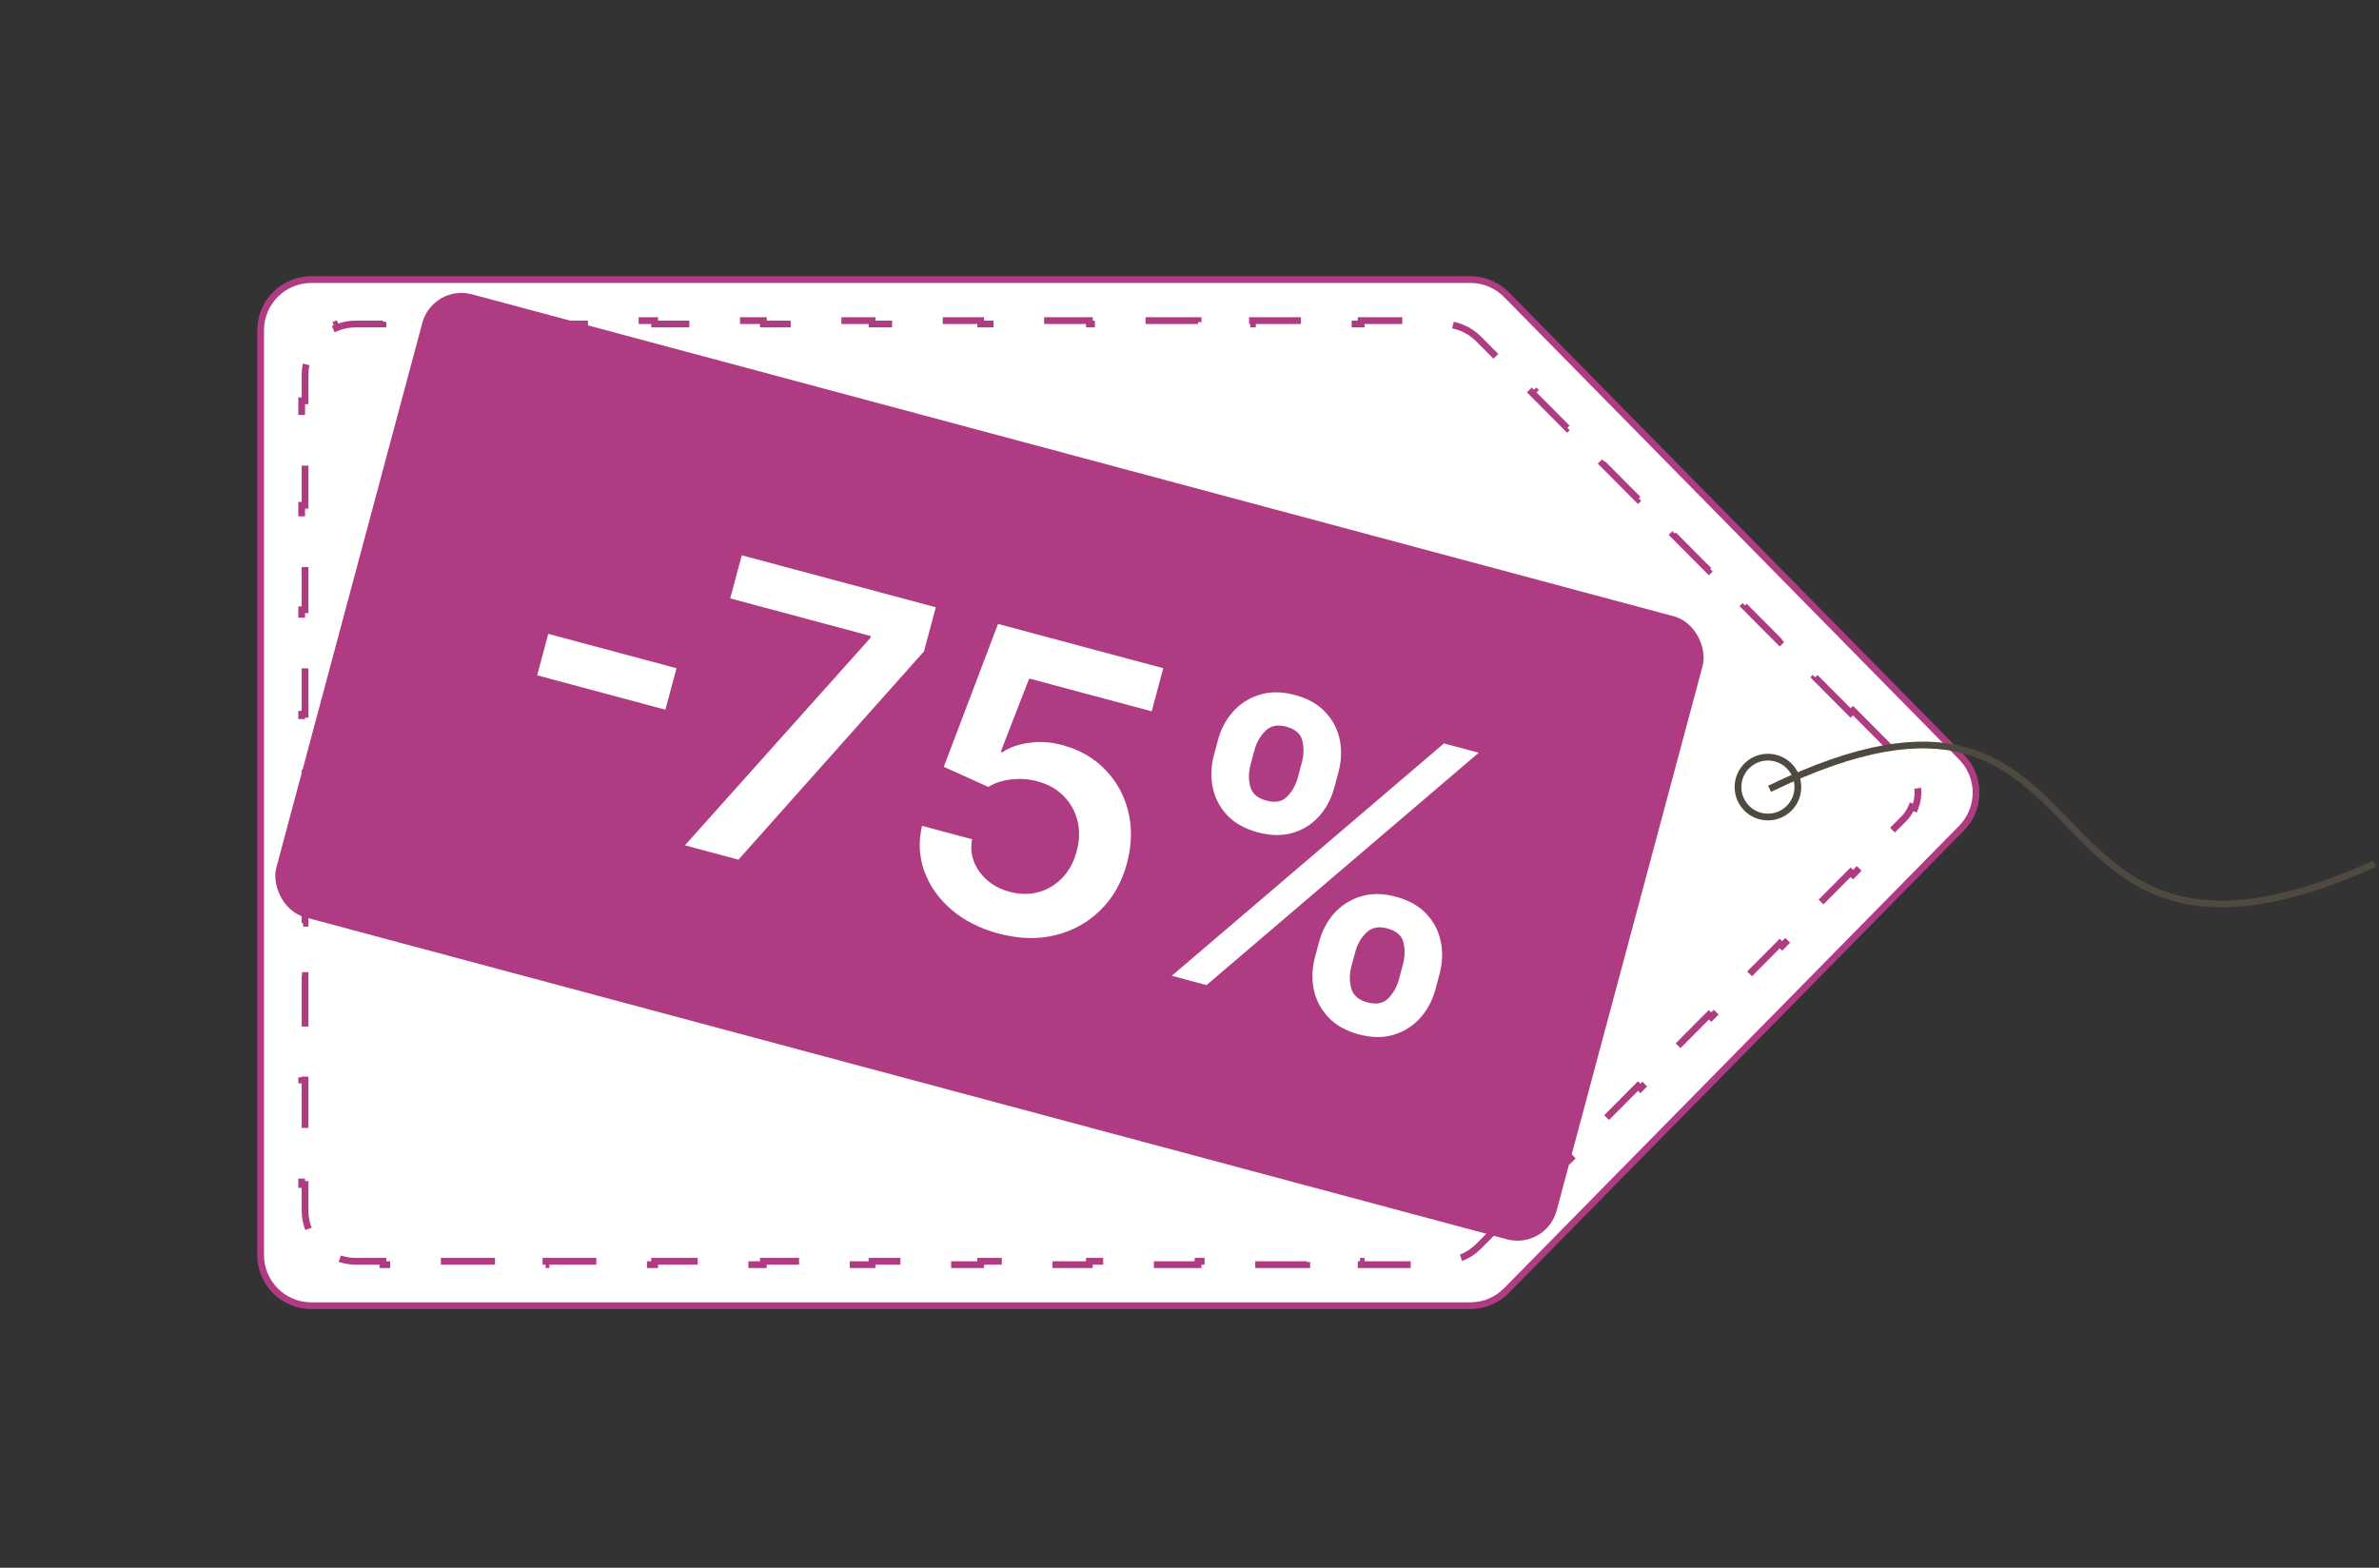
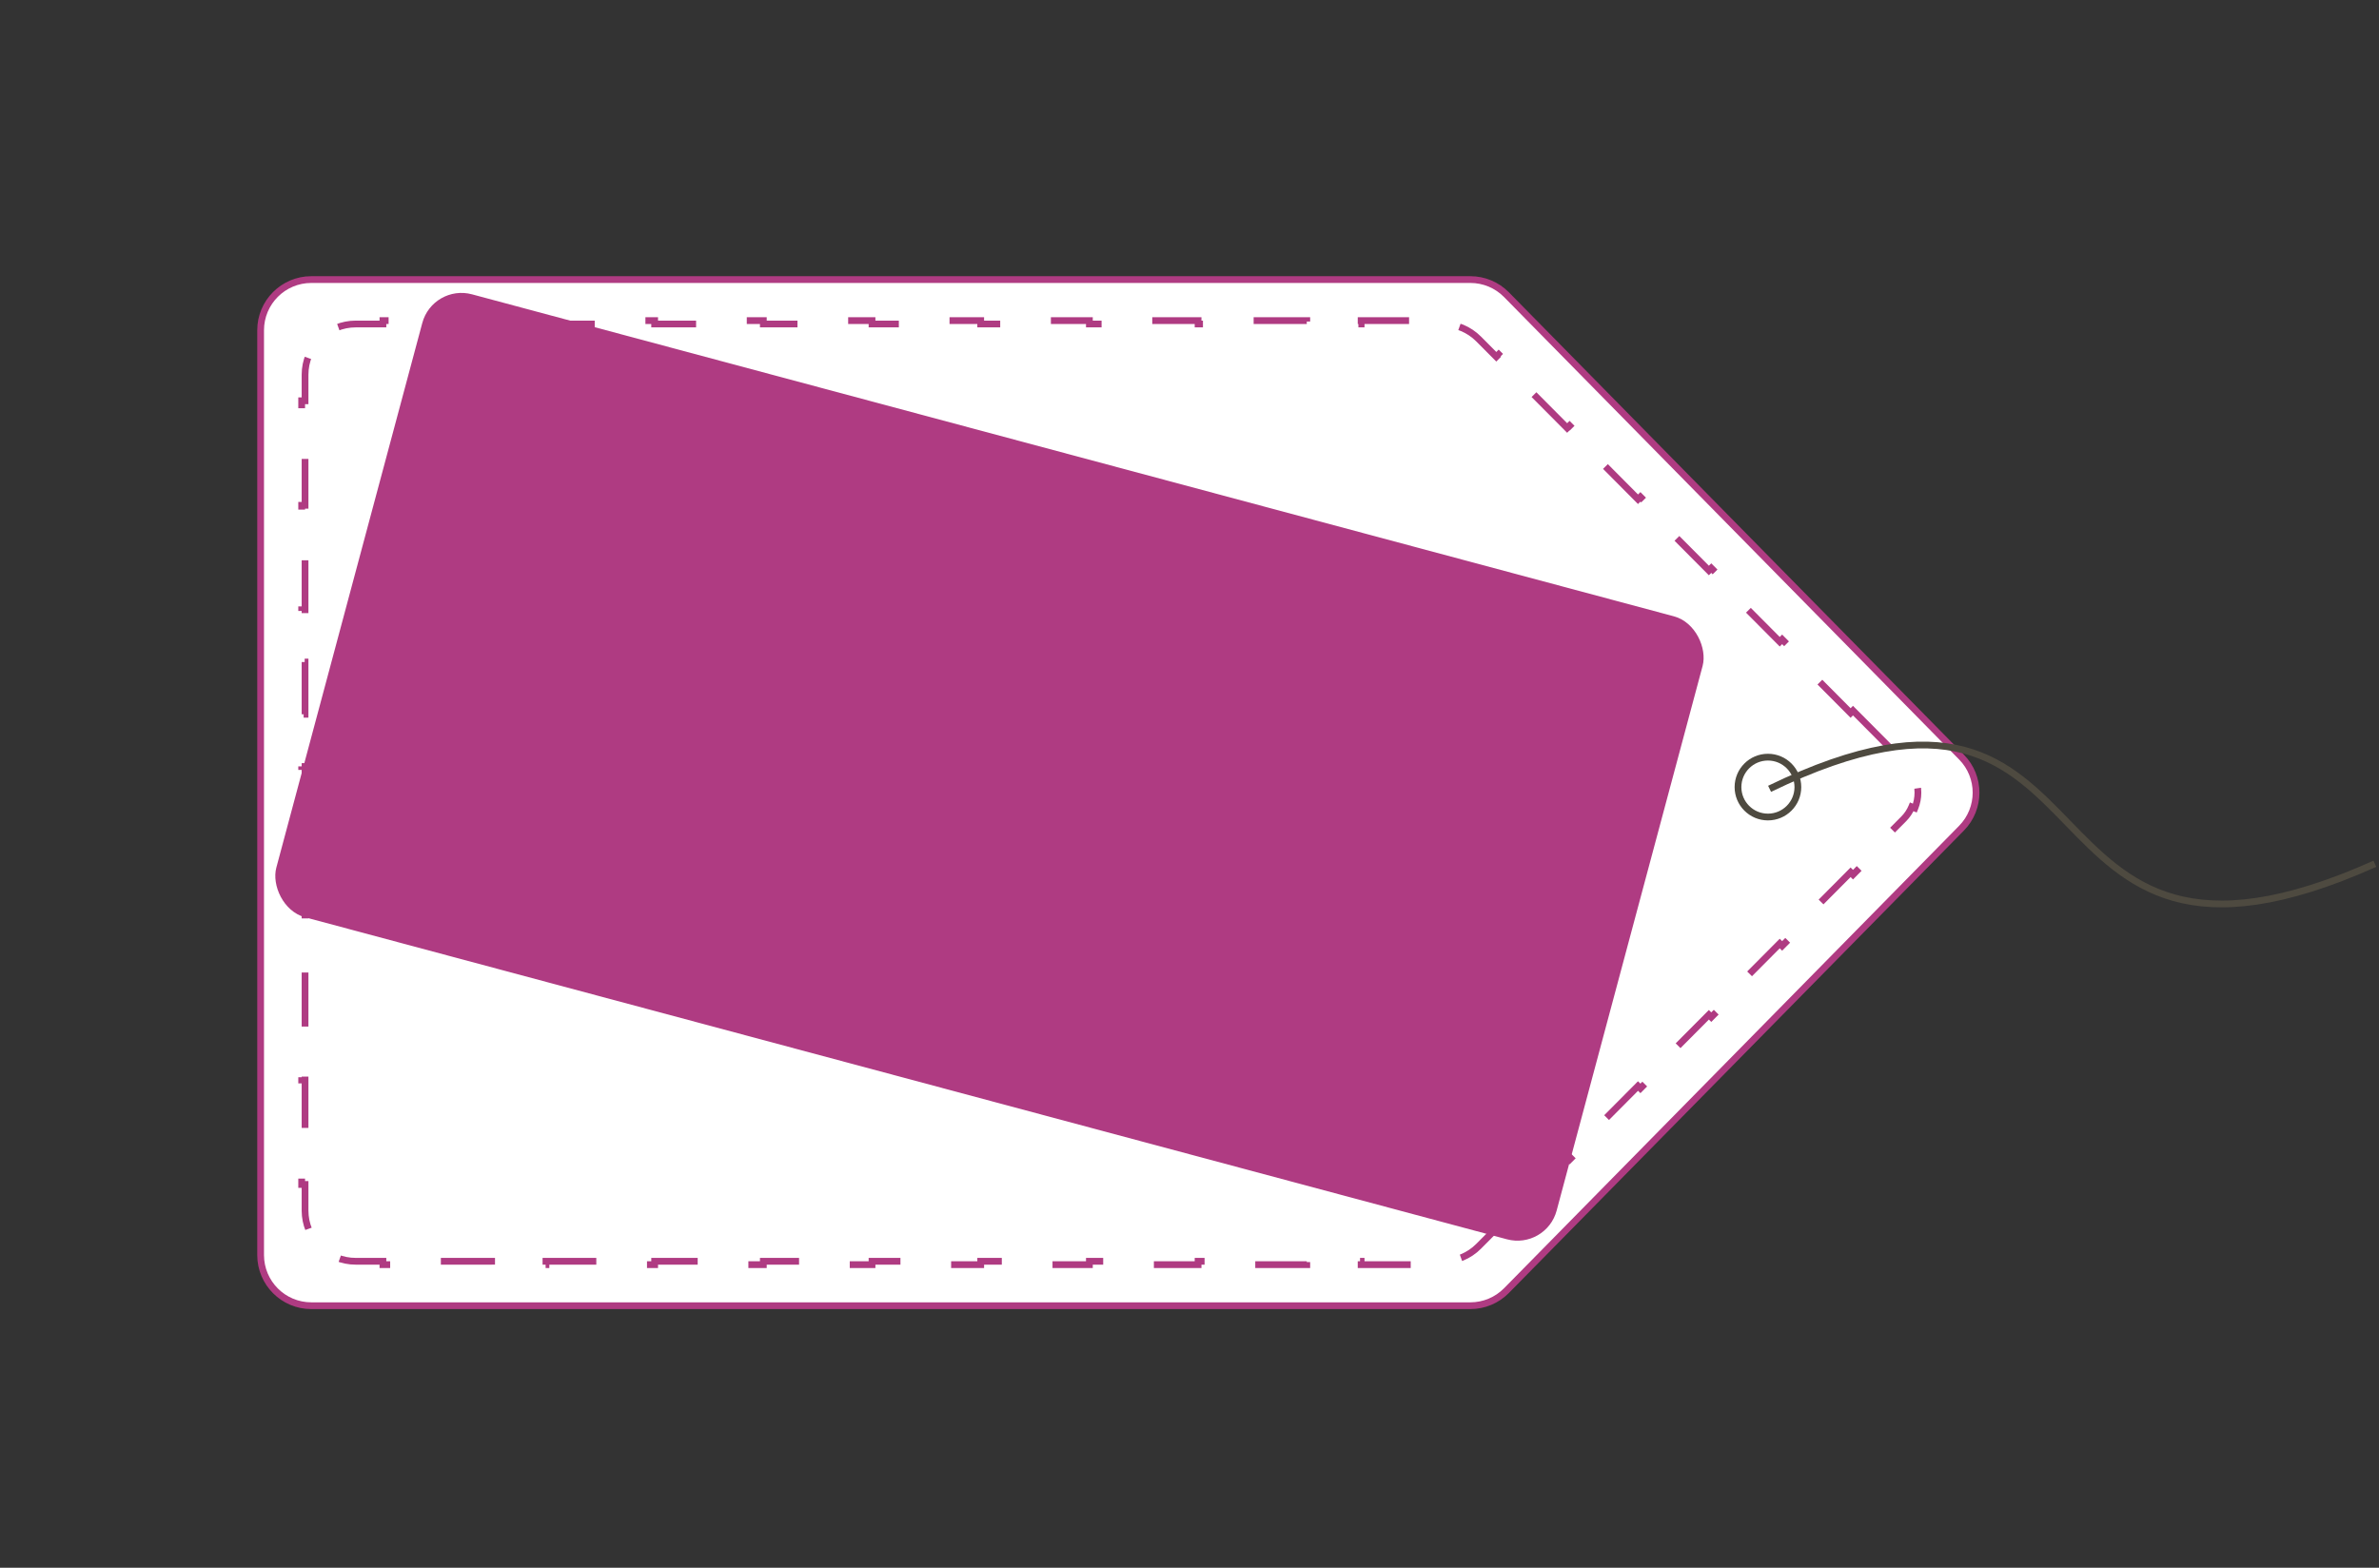
<svg xmlns="http://www.w3.org/2000/svg" width="176" height="116" viewBox="0 0 176 116" fill="none">
  <rect x="0" y="0" width="176" height="116" fill="#333333" stroke="none" />
  <path d="M23.031 20.686H108.779C109.784 20.686 110.747 21.089 111.452 21.806L145.113 56.019C146.549 57.478 146.549 59.819 145.113 61.279L111.452 95.492C110.747 96.208 109.784 96.612 108.779 96.612H23.031C20.96 96.612 19.281 94.933 19.281 92.862V24.436C19.281 22.365 20.96 20.686 23.031 20.686Z" fill="white" stroke="#AF3B82" stroke-width="0.5" />
-   <path d="M137.085 52.579L139.706 55.215L139.529 55.392L140.84 56.709C141.102 56.973 141.299 57.276 141.433 57.599L141.664 57.504C141.965 58.235 141.965 59.062 141.664 59.793L141.433 59.698C141.299 60.021 141.102 60.324 140.84 60.588L139.529 61.906L139.706 62.082L137.085 64.718L136.908 64.541L134.287 67.177L134.464 67.354L131.843 69.99L131.666 69.813L129.045 72.449L129.222 72.626L126.601 75.261L126.424 75.085L123.802 77.721L123.98 77.897L121.359 80.533L121.181 80.357L118.56 82.993L118.738 83.169L116.116 85.805L115.939 85.629L113.318 88.265L113.495 88.441L110.874 91.077L110.697 90.9L109.386 92.219C108.683 92.926 107.725 93.324 106.727 93.324H104.717V93.574H100.697V93.324H96.676V93.574H92.656V93.324H88.635V93.574H84.615V93.324H80.594V93.574H76.574V93.324H72.553V93.574H68.533V93.324H64.513V93.574H60.492V93.324H56.472V93.574H52.451V93.324H48.431V93.574H44.41V93.324H40.39V93.574H36.37V93.324H32.349V93.574H28.329V93.324H26.318C25.809 93.324 25.325 93.223 24.883 93.04L24.787 93.271C23.809 92.865 23.027 92.083 22.622 91.106L22.853 91.01C22.67 90.568 22.568 90.083 22.568 89.574V87.641H22.318V83.776H22.568V79.91H22.318V76.044H22.568V72.179H22.318V68.313H22.568V64.447H22.318V60.581H22.568V56.716H22.318V52.85H22.568V48.984H22.318V45.118H22.568V41.253H22.318V37.387H22.568V33.521H22.318V29.656H22.568V27.723C22.568 27.214 22.67 26.729 22.853 26.287L22.622 26.192C23.027 25.214 23.809 24.432 24.787 24.026L24.883 24.257C25.325 24.074 25.809 23.973 26.318 23.973H28.329V23.723H32.349V23.973H36.37V23.723H40.39V23.973H44.41V23.723H48.431V23.973H52.451V23.723H56.472V23.973H60.492V23.723H64.513V23.973H68.533V23.723H72.553V23.973H76.574V23.723H80.594V23.973H84.615V23.723H88.635V23.973H92.656V23.723H96.676V23.973H100.697V23.723H104.717V23.973H106.727C107.725 23.973 108.682 24.371 109.386 25.079L110.697 26.397L110.874 26.22L113.495 28.856L113.318 29.032L115.939 31.668L116.116 31.492L118.738 34.128L118.56 34.304L121.181 36.94L121.359 36.764L123.98 39.4L123.802 39.576L126.424 42.212L126.601 42.036L129.222 44.672L129.045 44.848L131.666 47.484L131.843 47.307L134.464 49.943L134.287 50.12L136.908 52.756L137.085 52.579Z" fill="white" stroke="#AF3B82" stroke-width="0.5" stroke-dasharray="4 4" />
+   <path d="M137.085 52.579L139.706 55.215L139.529 55.392L140.84 56.709C141.102 56.973 141.299 57.276 141.433 57.599L141.664 57.504C141.965 58.235 141.965 59.062 141.664 59.793L141.433 59.698C141.299 60.021 141.102 60.324 140.84 60.588L139.529 61.906L139.706 62.082L137.085 64.718L136.908 64.541L134.287 67.177L134.464 67.354L131.843 69.99L131.666 69.813L129.045 72.449L129.222 72.626L126.601 75.261L126.424 75.085L123.802 77.721L123.98 77.897L121.359 80.533L121.181 80.357L118.56 82.993L118.738 83.169L116.116 85.805L115.939 85.629L113.318 88.265L113.495 88.441L110.874 91.077L110.697 90.9L109.386 92.219C108.683 92.926 107.725 93.324 106.727 93.324H104.717V93.574H100.697V93.324H96.676V93.574H92.656V93.324H88.635V93.574H84.615V93.324H80.594V93.574H76.574V93.324H72.553V93.574H68.533V93.324H64.513V93.574H60.492V93.324H56.472V93.574H52.451V93.324H48.431V93.574H44.41V93.324H40.39V93.574H36.37V93.324H32.349V93.574H28.329V93.324H26.318C25.809 93.324 25.325 93.223 24.883 93.04L24.787 93.271C23.809 92.865 23.027 92.083 22.622 91.106L22.853 91.01C22.67 90.568 22.568 90.083 22.568 89.574V87.641H22.318V83.776H22.568V79.91H22.318V76.044H22.568V72.179V68.313H22.568V64.447H22.318V60.581H22.568V56.716H22.318V52.85H22.568V48.984H22.318V45.118H22.568V41.253H22.318V37.387H22.568V33.521H22.318V29.656H22.568V27.723C22.568 27.214 22.67 26.729 22.853 26.287L22.622 26.192C23.027 25.214 23.809 24.432 24.787 24.026L24.883 24.257C25.325 24.074 25.809 23.973 26.318 23.973H28.329V23.723H32.349V23.973H36.37V23.723H40.39V23.973H44.41V23.723H48.431V23.973H52.451V23.723H56.472V23.973H60.492V23.723H64.513V23.973H68.533V23.723H72.553V23.973H76.574V23.723H80.594V23.973H84.615V23.723H88.635V23.973H92.656V23.723H96.676V23.973H100.697V23.723H104.717V23.973H106.727C107.725 23.973 108.682 24.371 109.386 25.079L110.697 26.397L110.874 26.22L113.495 28.856L113.318 29.032L115.939 31.668L116.116 31.492L118.738 34.128L118.56 34.304L121.181 36.94L121.359 36.764L123.98 39.4L123.802 39.576L126.424 42.212L126.601 42.036L129.222 44.672L129.045 44.848L131.666 47.484L131.843 47.307L134.464 49.943L134.287 50.12L136.908 52.756L137.085 52.579Z" fill="white" stroke="#AF3B82" stroke-width="0.5" stroke-dasharray="4 4" />
  <circle cx="130.793" cy="58.238" r="2.215" fill="white" stroke="#4E4A40" stroke-width="0.5" />
  <rect x="32.018" y="21" width="98.059" height="47.721" rx="3" transform="rotate(15 32.018 21)" fill="#AF3B82" />
-   <path d="M50.049 49.444L49.227 52.51L39.739 49.968L40.561 46.901L50.049 49.444ZM50.671 62.547L64.387 47.208L64.426 47.064L54.022 44.277L54.877 41.087L69.232 44.933L68.358 48.195L54.632 63.609L50.671 62.547ZM73.873 69.073C72.501 68.706 71.342 68.119 70.396 67.314C69.451 66.503 68.782 65.558 68.386 64.482C67.998 63.407 67.939 62.281 68.211 61.104L71.915 62.097C71.752 62.979 71.937 63.786 72.469 64.517C73.003 65.241 73.746 65.731 74.7 65.986C75.448 66.186 76.159 66.193 76.834 66.007C77.509 65.82 78.097 65.466 78.597 64.946C79.096 64.425 79.447 63.773 79.65 62.989C79.87 62.195 79.891 61.444 79.714 60.734C79.536 60.025 79.196 59.415 78.693 58.906C78.192 58.389 77.553 58.027 76.778 57.819C76.149 57.643 75.497 57.593 74.822 57.67C74.147 57.746 73.579 57.932 73.117 58.228L69.822 56.738L73.834 46.166L86.059 49.442L85.205 52.632L76.139 50.203L74.034 55.628L74.158 55.661C74.672 55.306 75.326 55.073 76.121 54.963C76.917 54.845 77.74 54.9 78.591 55.128C79.867 55.47 80.925 56.077 81.765 56.949C82.606 57.814 83.175 58.849 83.47 60.053C83.765 61.257 83.731 62.535 83.369 63.886C82.996 65.279 82.341 66.434 81.404 67.352C80.475 68.265 79.358 68.881 78.052 69.201C76.755 69.515 75.362 69.472 73.873 69.073ZM97.288 70.803L97.585 69.692C97.804 68.876 98.177 68.17 98.704 67.576C99.237 66.984 99.893 66.568 100.671 66.328C101.448 66.087 102.31 66.094 103.257 66.348C104.231 66.609 104.992 67.037 105.538 67.632C106.086 68.22 106.437 68.902 106.589 69.678C106.748 70.456 106.717 71.257 106.497 72.08L106.199 73.191C105.98 74.007 105.608 74.713 105.081 75.307C104.554 75.901 103.902 76.318 103.124 76.558C102.353 76.8 101.488 76.793 100.527 76.535C99.567 76.278 98.81 75.851 98.257 75.254C97.703 74.657 97.347 73.97 97.188 73.192C97.036 72.416 97.069 71.62 97.288 70.803ZM100.271 70.412L99.973 71.523C99.828 72.065 99.825 72.597 99.965 73.12C100.104 73.642 100.503 73.992 101.162 74.168C101.827 74.347 102.343 74.246 102.709 73.866C103.085 73.481 103.346 73.015 103.493 72.466L103.791 71.355C103.938 70.806 103.952 70.273 103.833 69.756C103.716 69.232 103.314 68.878 102.628 68.694C101.984 68.521 101.466 68.629 101.075 69.017C100.686 69.398 100.418 69.863 100.271 70.412ZM89.807 55.873L90.105 54.761C90.325 53.938 90.702 53.23 91.236 52.638C91.77 52.046 92.424 51.633 93.2 51.4C93.978 51.159 94.84 51.166 95.787 51.42C96.754 51.679 97.511 52.106 98.057 52.701C98.612 53.291 98.966 53.974 99.118 54.75C99.271 55.526 99.237 56.326 99.016 57.149L98.718 58.26C98.498 59.084 98.124 59.792 97.597 60.386C97.079 60.975 96.432 61.387 95.656 61.62C94.881 61.853 94.016 61.842 93.062 61.587C92.095 61.328 91.334 60.903 90.779 60.313C90.231 59.725 89.877 59.042 89.718 58.264C89.558 57.486 89.588 56.689 89.807 55.873ZM92.811 55.486L92.513 56.598C92.366 57.147 92.359 57.681 92.491 58.202C92.633 58.718 93.032 59.064 93.691 59.24C94.35 59.417 94.862 59.315 95.229 58.935C95.604 58.551 95.865 58.084 96.012 57.535L96.31 56.424C96.457 55.875 96.471 55.342 96.352 54.825C96.235 54.301 95.837 53.948 95.158 53.766C94.506 53.591 93.989 53.699 93.605 54.089C93.221 54.478 92.956 54.944 92.811 55.486ZM86.69 72.199L106.825 55.006L109.398 55.696L89.262 72.888L86.69 72.199Z" fill="white" />
  <path d="M130.915 58.366C157.615 45.423 148.164 76.24 175.693 63.913" stroke="#4E4A40" stroke-width="0.5" />
</svg>